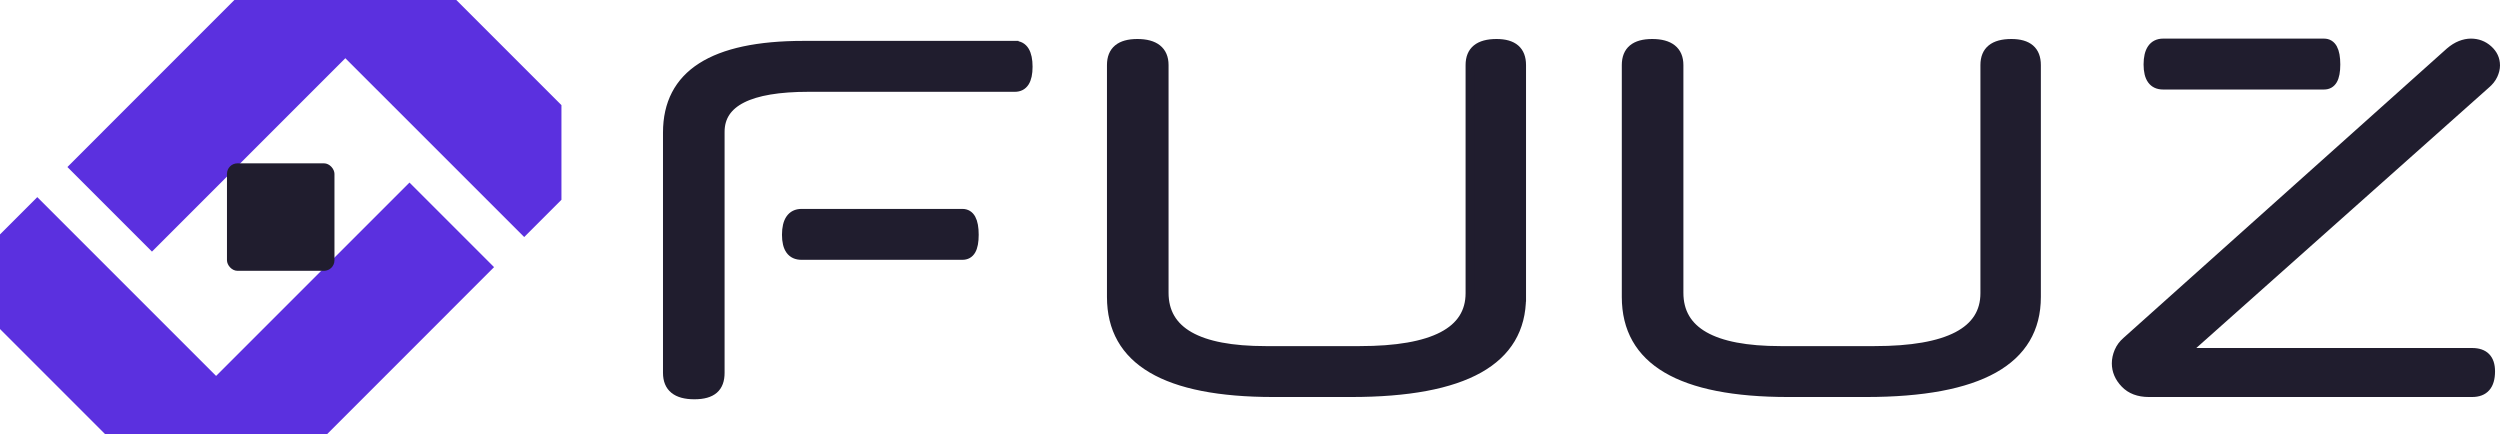
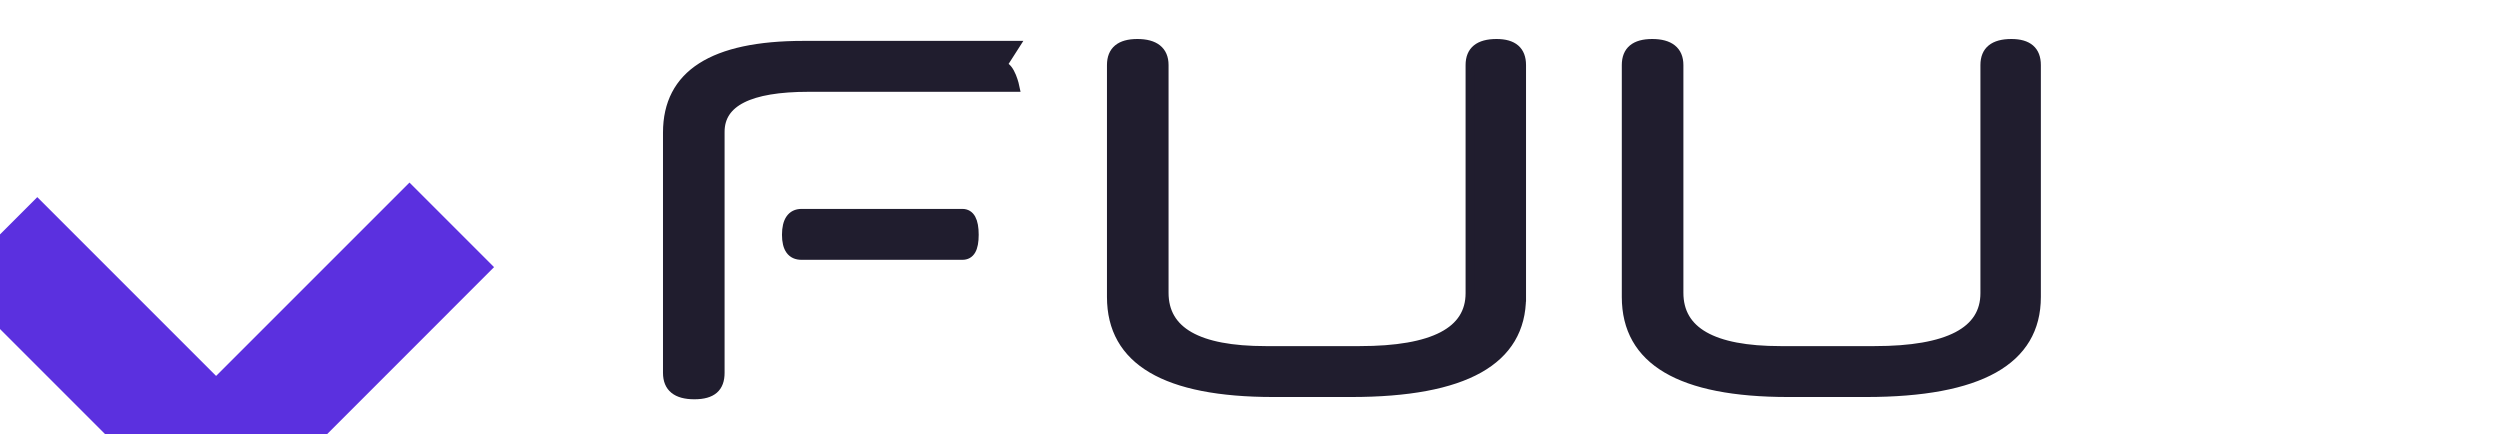
<svg xmlns="http://www.w3.org/2000/svg" id="Layer_2" data-name="Layer 2" viewBox="0 0 1340.28 232.76">
  <defs>
    <style>
      .cls-1 {
        stroke: #201d2e;
        stroke-miterlimit: 10;
        stroke-width: 5px;
      }

      .cls-1, .cls-2 {
        fill: #201d2e;
      }

      .cls-3 {
        fill: #5b30df;
      }
    </style>
  </defs>
  <g id="Layer_1-2" data-name="Layer 1">
    <g>
      <g>
        <path class="cls-1" d="M815.62,159.21c0,34.09-30.41,51.13-91.22,51.13h-41.72c-57.81,0-86.72-17.04-86.72-51.13V34.86c0-7.64,4.6-11.45,13.81-11.45s14.21,3.82,14.21,11.45v122.1c0,20.73,18.18,31.09,54.54,31.09h50.46c39.49,0,59.24-10.29,59.24-30.88V34.86c0-7.64,4.7-11.45,14.11-11.45,8.86,0,13.29,3.82,13.29,11.45v124.35Z" />
        <path class="cls-1" d="M1091.63,159.21c0,34.09-30.41,51.13-91.22,51.13h-41.72c-57.81,0-86.72-17.04-86.72-51.13V34.86c0-7.64,4.6-11.45,13.81-11.45s14.21,3.82,14.21,11.45v122.1c0,20.73,18.18,31.09,54.54,31.09h50.46c39.49,0,59.24-10.29,59.24-30.88V34.86c0-7.64,4.7-11.45,14.11-11.45,8.86,0,13.29,3.82,13.29,11.45v124.35Z" />
      </g>
      <g>
-         <path class="cls-1" d="M1170.88,189.07h154.42c6.54,0,9.82,3.34,9.82,10.02,0,7.5-3.27,11.25-9.82,11.25h-173.24c-5.45,0-9.72-1.6-12.78-4.81-3.07-3.2-4.6-6.78-4.6-10.74,0-2.05.44-4.12,1.33-6.24.89-2.11,2.28-3.99,4.19-5.62l173.24-155.03c1.91-1.64,3.82-2.83,5.73-3.58,1.91-.75,3.75-1.12,5.52-1.12,3.55,0,6.61,1.16,9.2,3.48,2.59,2.32,3.89,5.11,3.89,8.39,0,1.64-.41,3.34-1.23,5.11-.82,1.77-2.11,3.41-3.89,4.91l-161.78,143.99Z" />
-         <path class="cls-1" d="M1245.91,23.2c4.17,0,6.25,3.79,6.25,11.35s-2.08,10.94-6.25,10.94h-86.23c-5.32,0-7.98-3.65-7.98-10.94s2.66-11.35,7.98-11.35h86.23Z" />
-       </g>
+         </g>
      <g>
-         <path class="cls-1" d="M544.06,24.42h-113.31c-48.54,0-72.81,15.54-72.81,46.63v128.85c0,7.77,4.77,11.66,14.32,11.66s13.7-3.89,13.7-11.66V70.65c0-15.95,15.82-23.93,47.45-23.93h110.65c4.67,0,7.01-3.65,7.01-10.94s-2.34-11.35-7.01-11.35Z" />
+         <path class="cls-1" d="M544.06,24.42h-113.31c-48.54,0-72.81,15.54-72.81,46.63v128.85c0,7.77,4.77,11.66,14.32,11.66s13.7-3.89,13.7-11.66V70.65c0-15.95,15.82-23.93,47.45-23.93h110.65s-2.34-11.35-7.01-11.35Z" />
        <path class="cls-1" d="M515.94,114.5c4.17,0,6.25,3.79,6.25,11.35s-2.08,10.94-6.25,10.94h-86.23c-5.32,0-7.98-3.65-7.98-10.94s2.66-11.35,7.98-11.35h86.23Z" />
      </g>
-       <polygon class="cls-3" points="301 56.36 301 107.11 281.03 127.08 185.14 31.21 81.47 134.89 36.13 89.54 125.65 0 244.64 0 301 56.36" />
      <polygon class="cls-3" points="264.87 143.21 175.35 232.76 56.36 232.76 0 176.4 0 125.67 19.99 105.68 115.85 201.54 219.53 97.87 264.87 143.21" />
-       <rect class="cls-2" x="121.68" y="87.56" width="57.63" height="57.63" rx="5.64" ry="5.64" />
    </g>
  </g>
</svg>